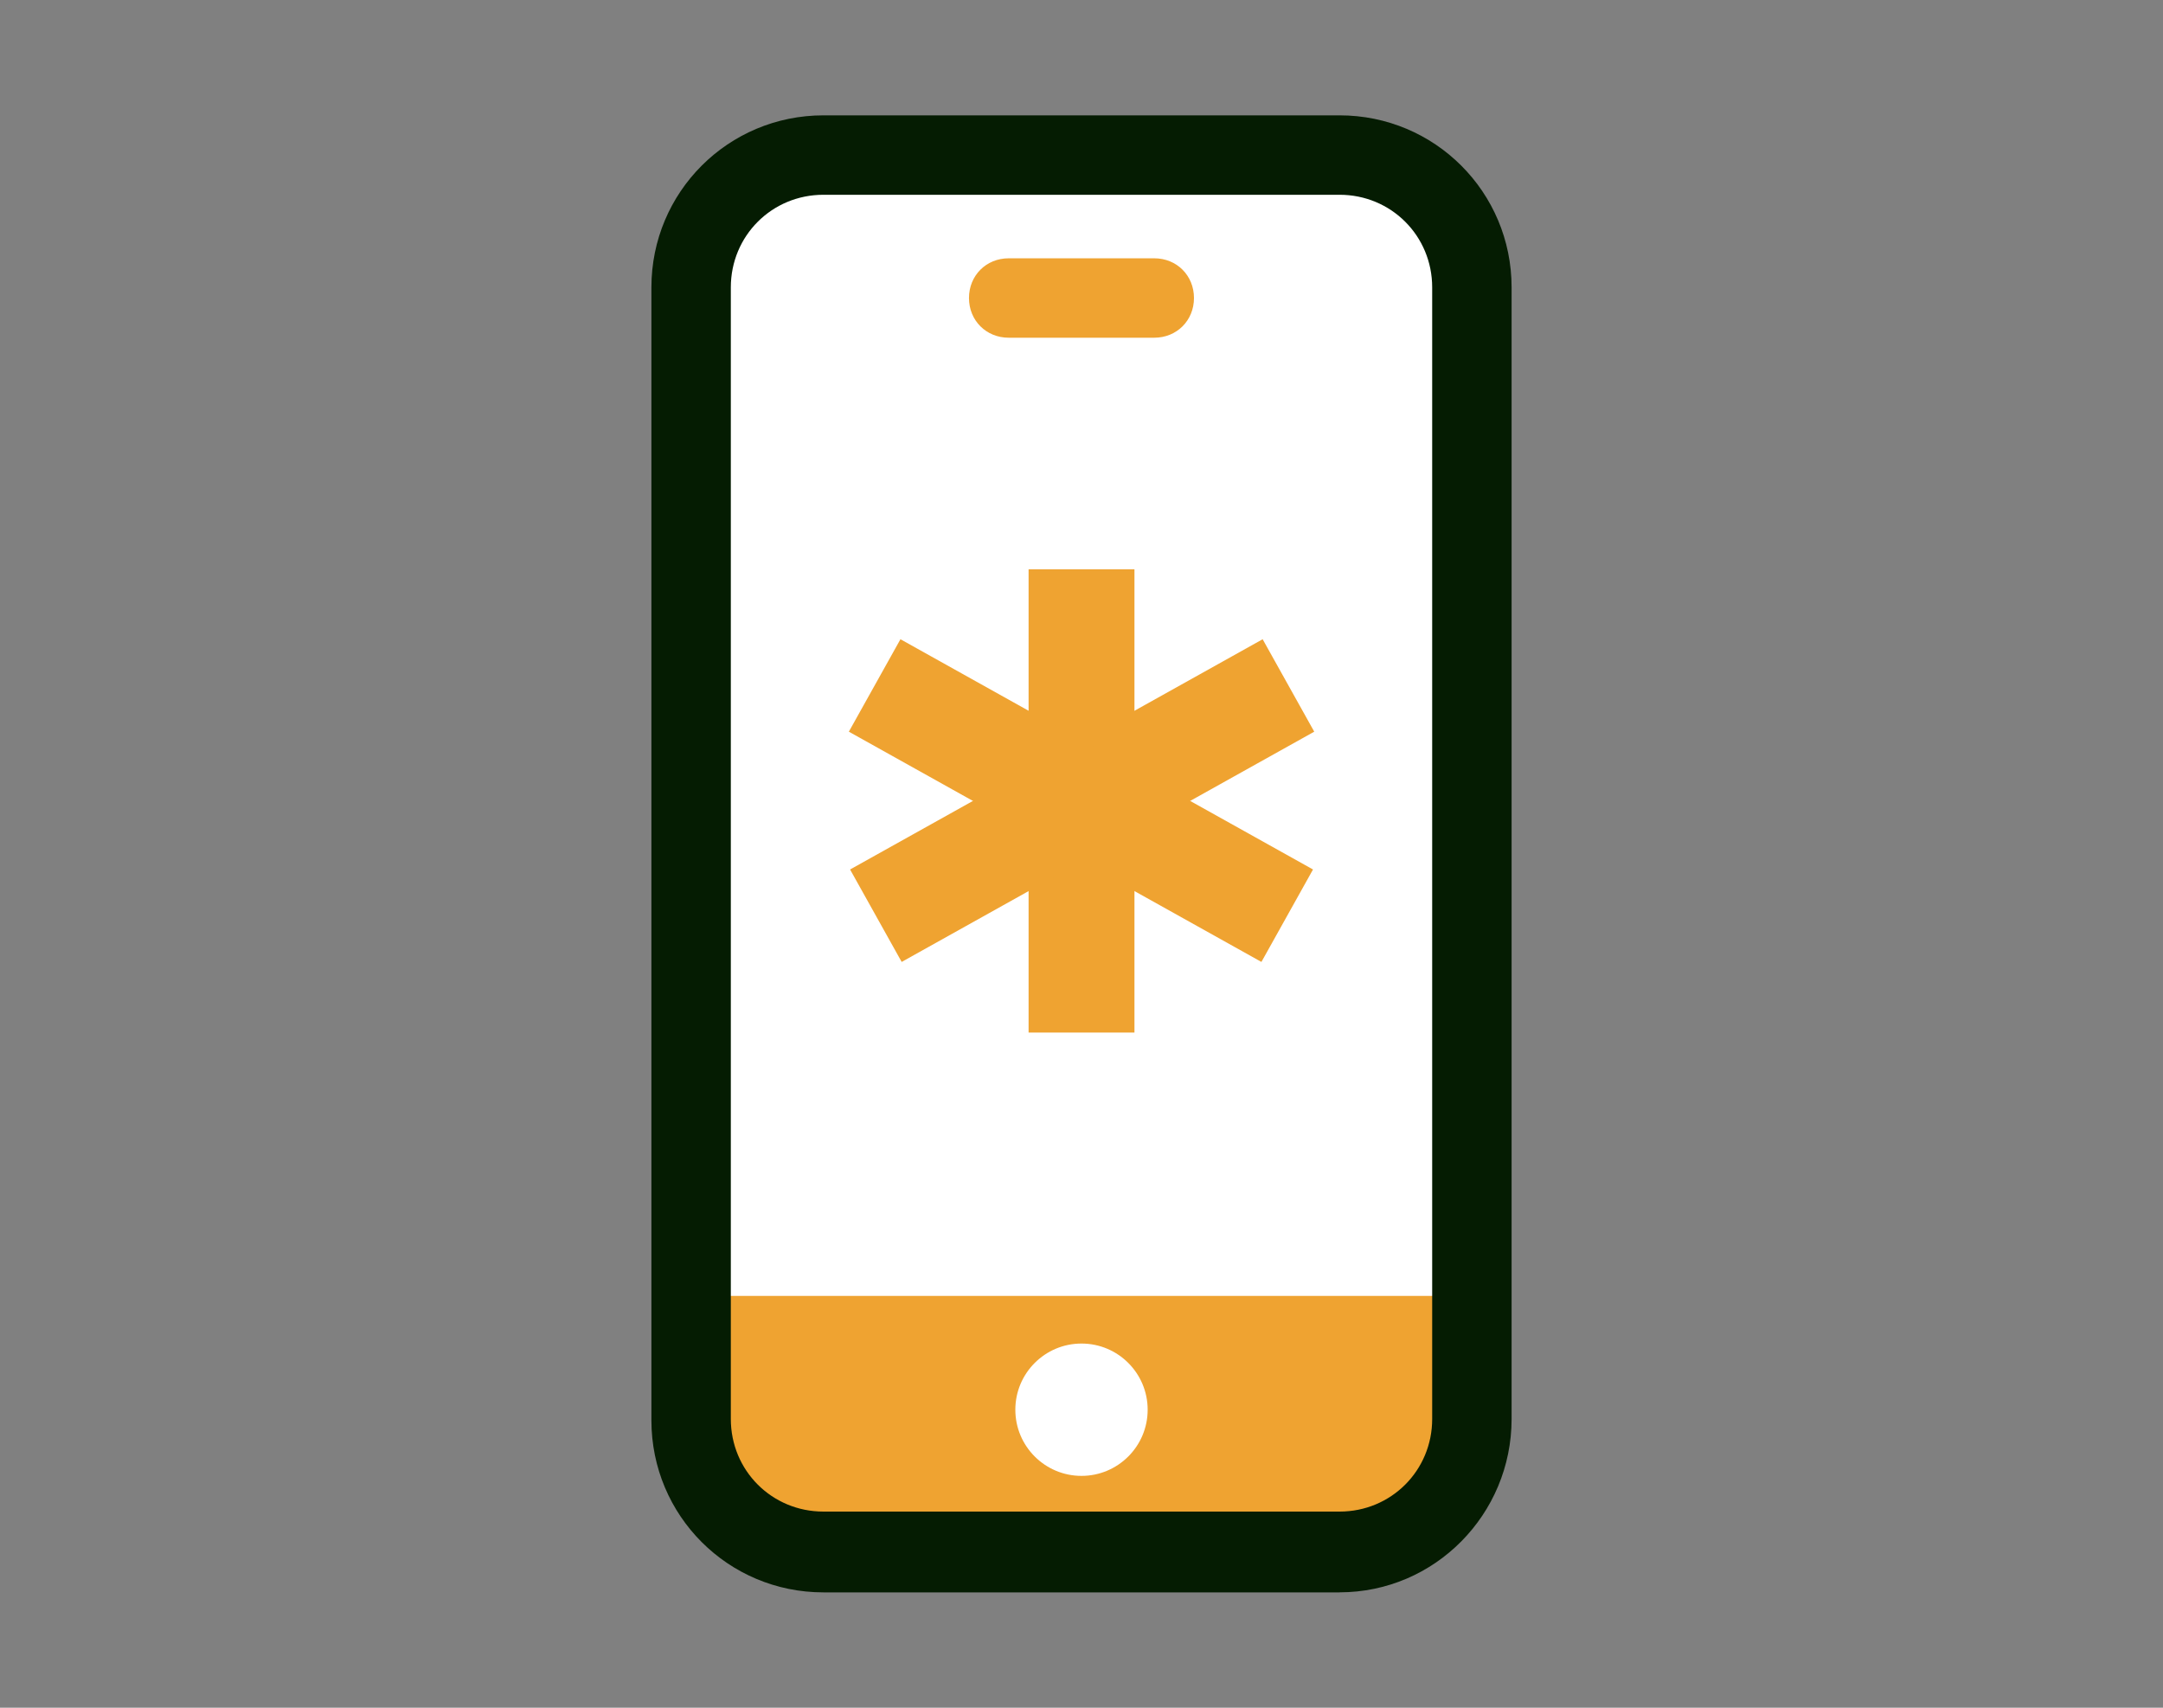
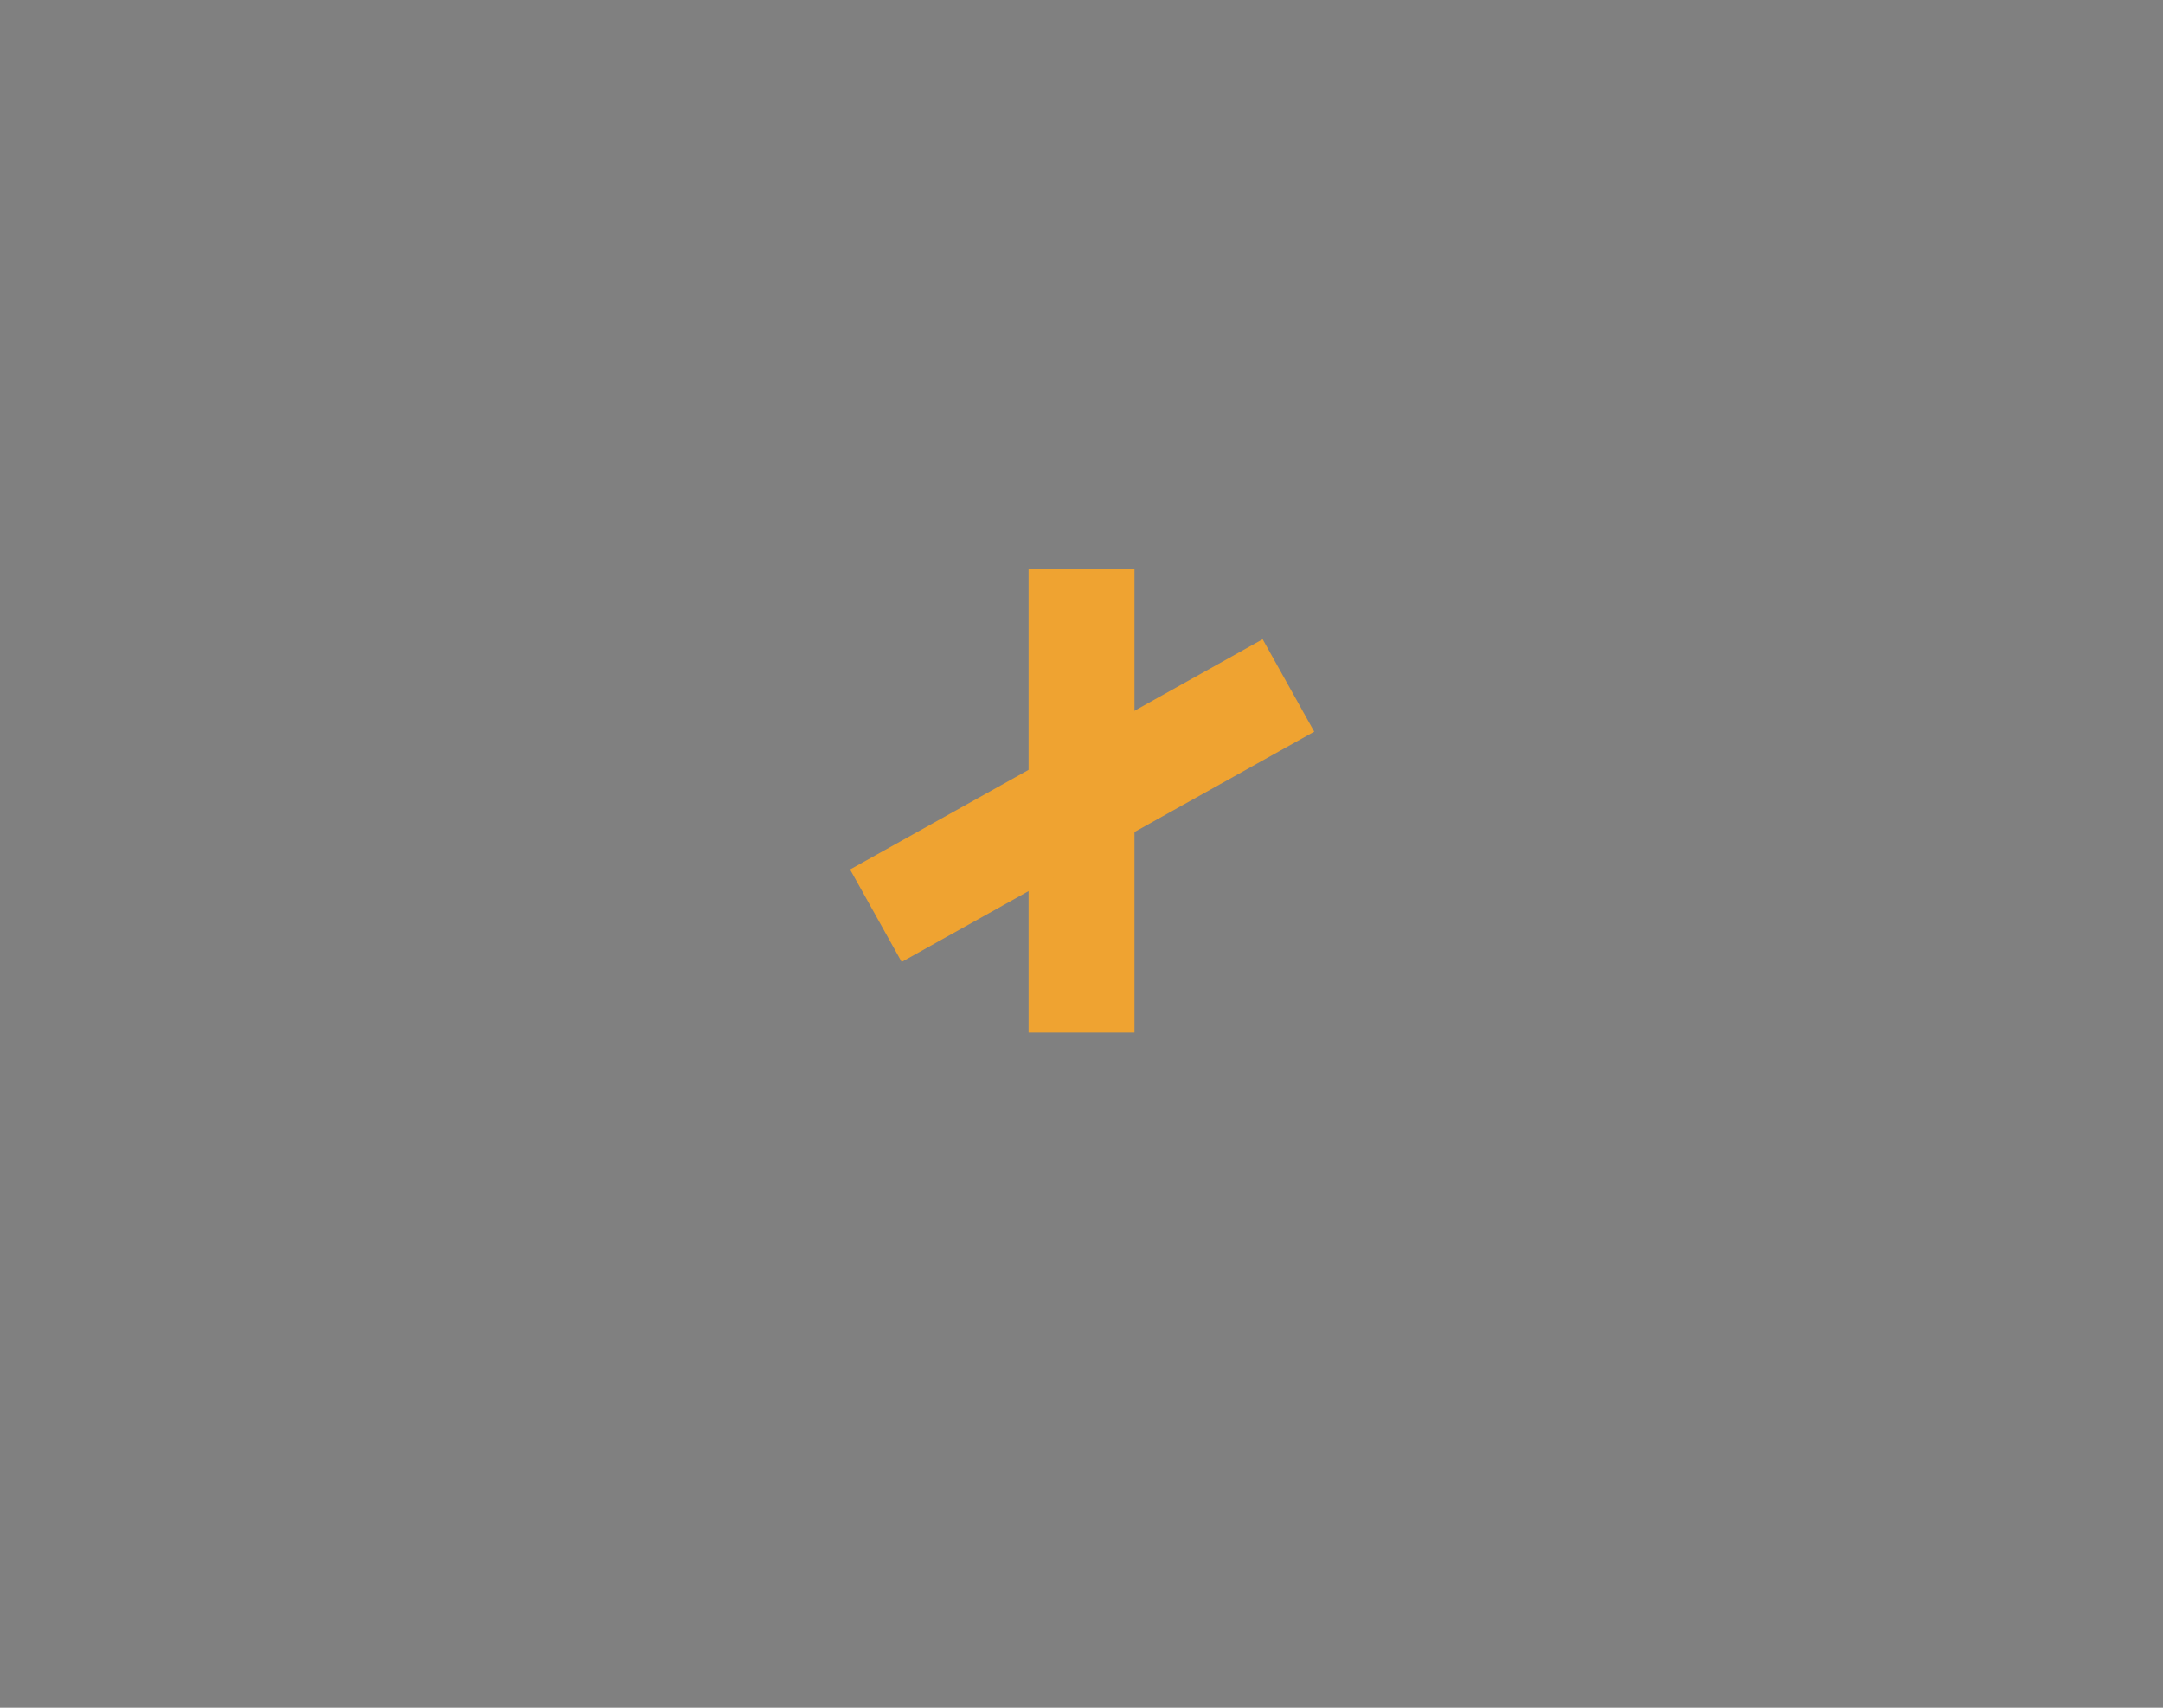
<svg xmlns="http://www.w3.org/2000/svg" id="Layer_1" data-name="Layer 1" viewBox="0 0 475 375">
  <rect x="0" y="0" width="475" height="375" fill="#808080" stroke="none" />
  <defs>
    <style>
      .cls-1 {
        fill: #051c02;
      }

      .cls-2 {
        fill: #efa331;
      }

      .cls-3 {
        fill: #fff;
      }
    </style>
  </defs>
-   <path class="cls-2" d="m180.83,34.05h113.34c15.98,0,29.06,13.08,29.06,29.06v248.48c0,15.98-13.08,29.06-29.06,29.06h-113.34c-15.98,0-29.06-13.08-29.06-29.06V63.11c0-15.98,13.08-29.06,29.06-29.06Z" />
-   <path class="cls-3" d="m237.5,295.03c-8.02,0-14.53,6.51-14.53,14.53s6.51,14.53,14.53,14.53,14.53-6.51,14.53-14.53-6.51-14.53-14.53-14.53Zm56.67-260.98h-113.34c-15.98,0-29.06,13.08-29.06,29.06v221.46h171.47V63.11c0-15.98-13.08-29.06-29.06-29.06Z" />
  <path class="cls-2" d="m225.88,125.02h23.25v101.72h-23.25v-101.72Z" />
  <path class="cls-2" d="m277.28,140.37l11.33,20.3-90.6,50.56-11.33-20.3,90.6-50.56Z" />
-   <path class="cls-2" d="m197.74,140.37l90.6,50.56-11.33,20.3-90.6-50.56,11.33-20.3Z" />
-   <path class="cls-2" d="m253.48,74.16h-31.97c-4.94,0-8.72-3.78-8.72-8.72s3.78-8.72,8.72-8.72h31.97c4.94,0,8.72,3.78,8.72,8.72s-3.78,8.72-8.72,8.72Z" />
-   <path class="cls-1" d="m294.17,349.67h-113.34c-20.93,0-37.78-16.86-37.78-37.78V63.11c0-20.92,16.86-37.78,37.78-37.78h113.34c20.92,0,37.78,16.86,37.78,37.78v248.48c0,20.93-16.86,38.07-37.78,38.07ZM180.83,42.77c-11.33,0-20.34,9.01-20.34,20.34v248.48c0,11.33,9.01,20.34,20.34,20.34h113.34c11.33,0,20.34-9.01,20.34-20.34V63.11c0-11.33-9.01-20.34-20.34-20.34h-113.34Z" />
</svg>